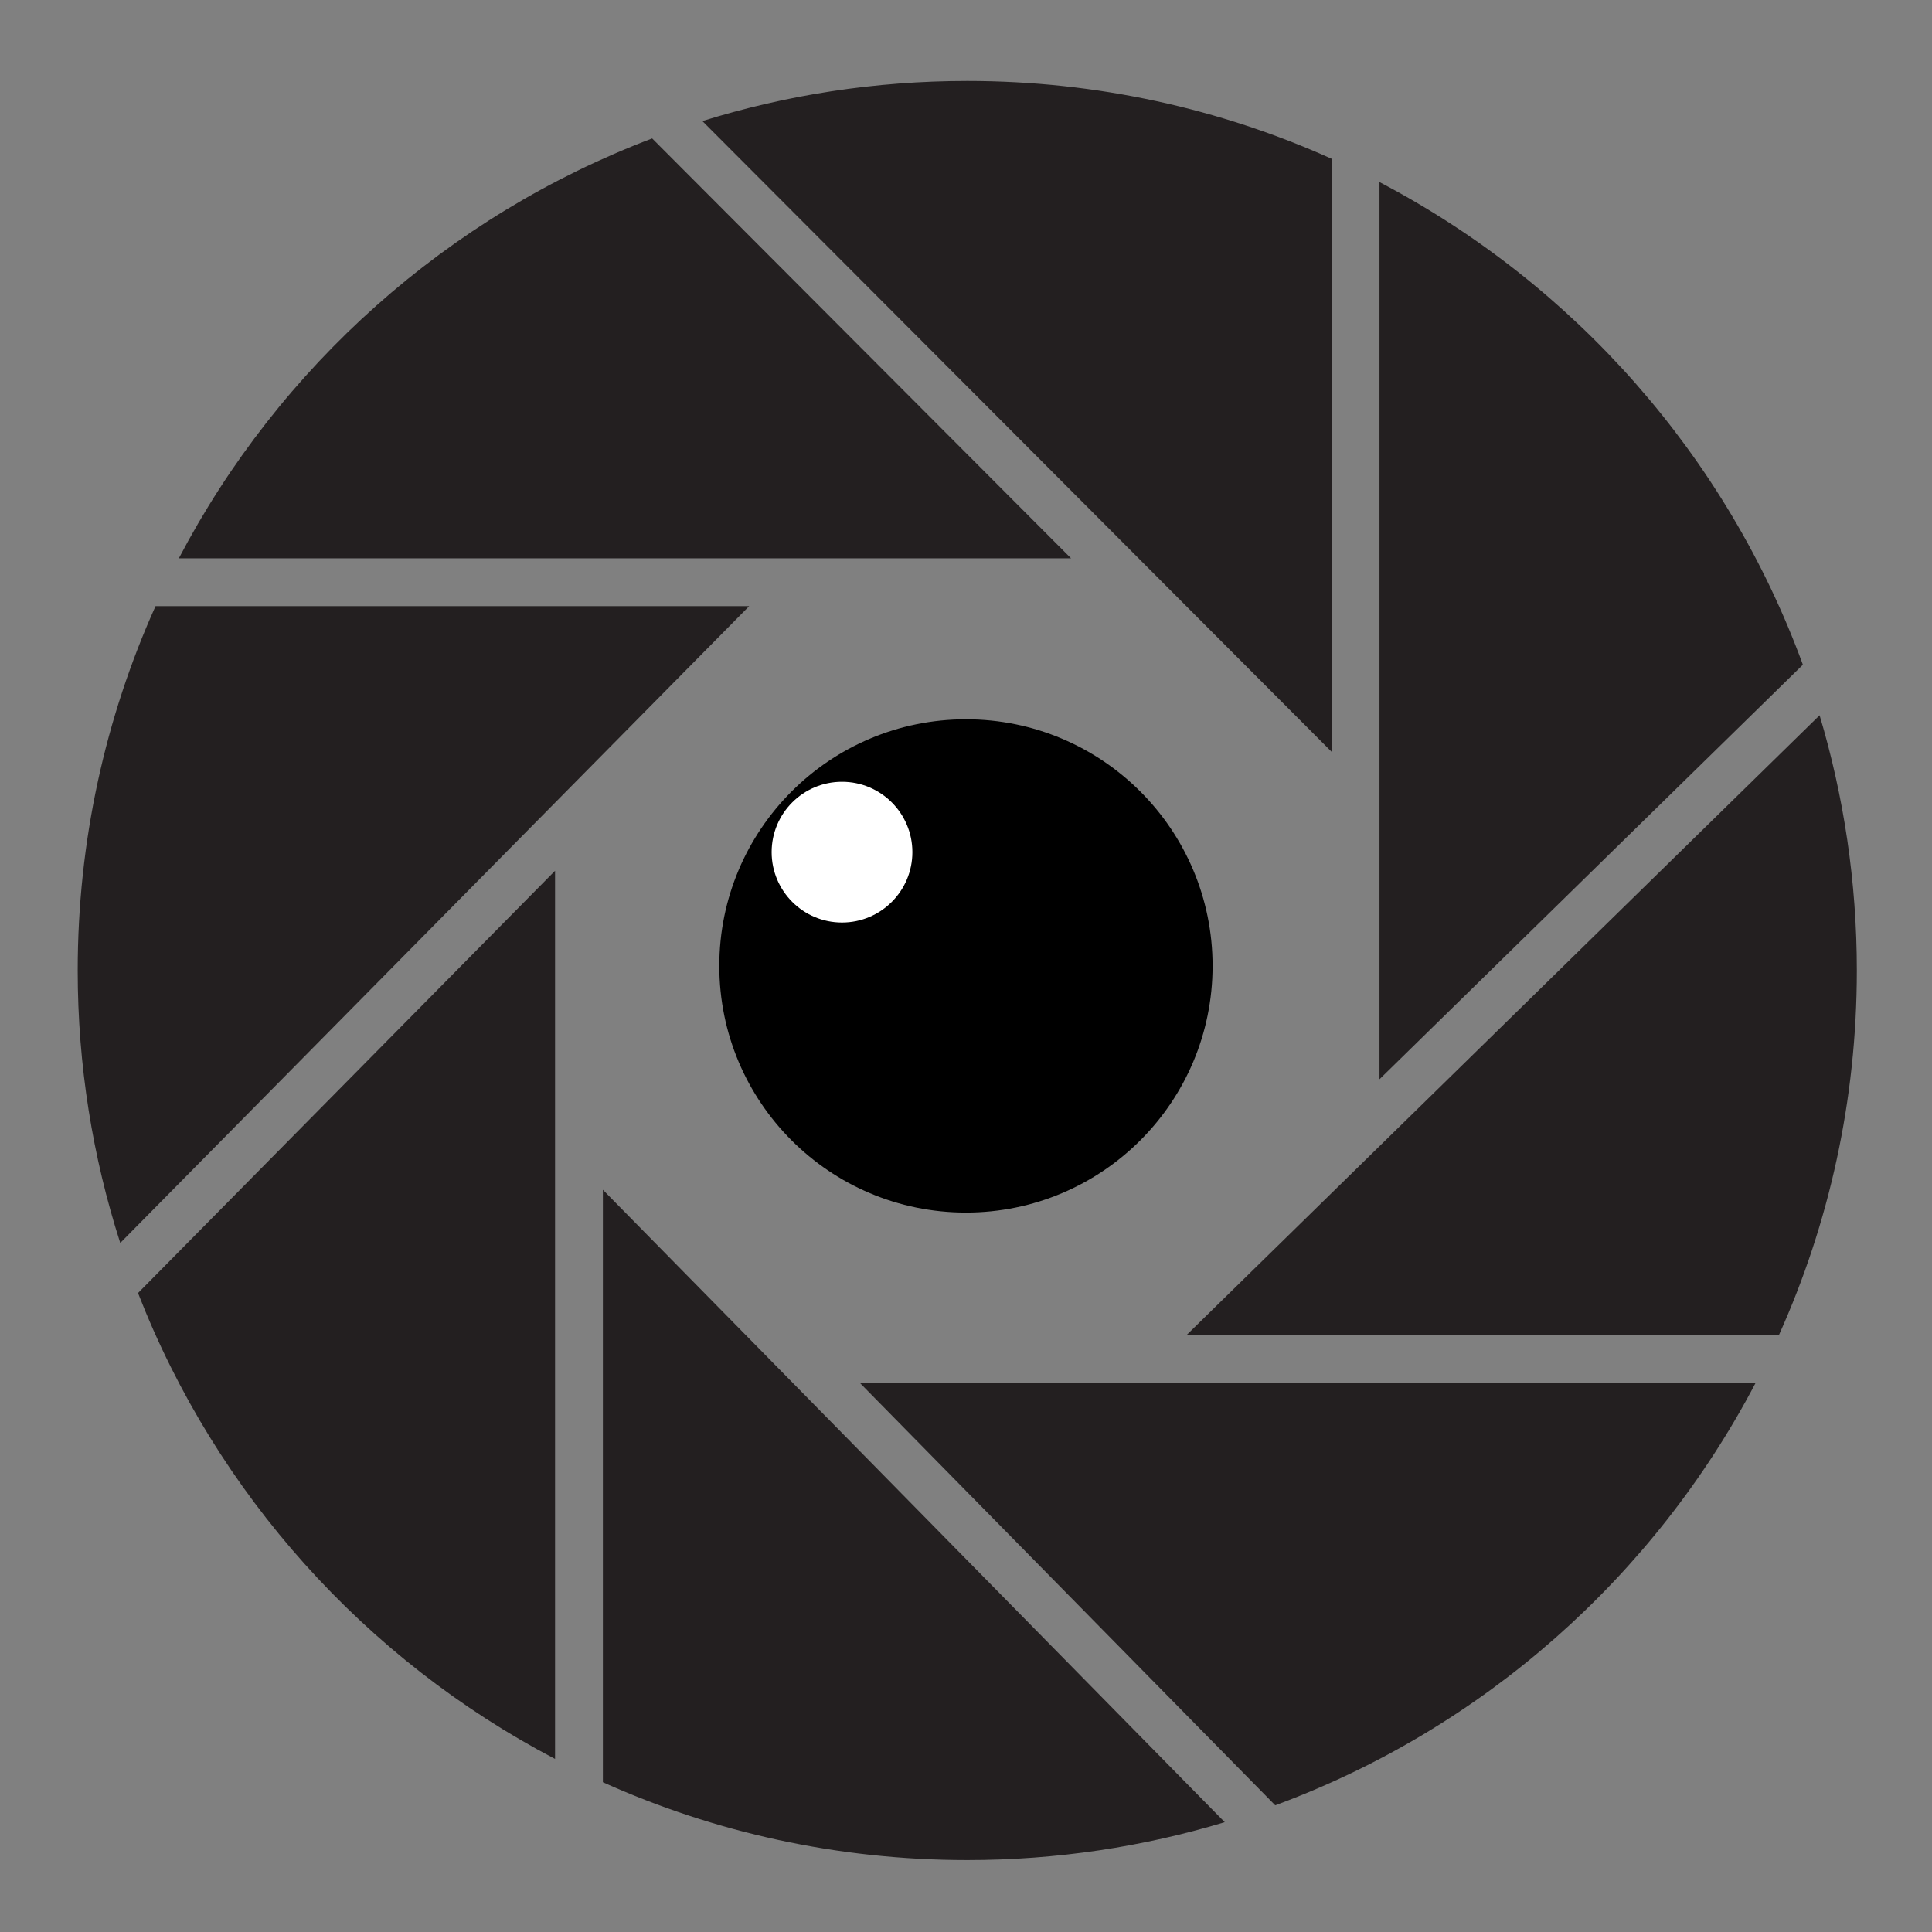
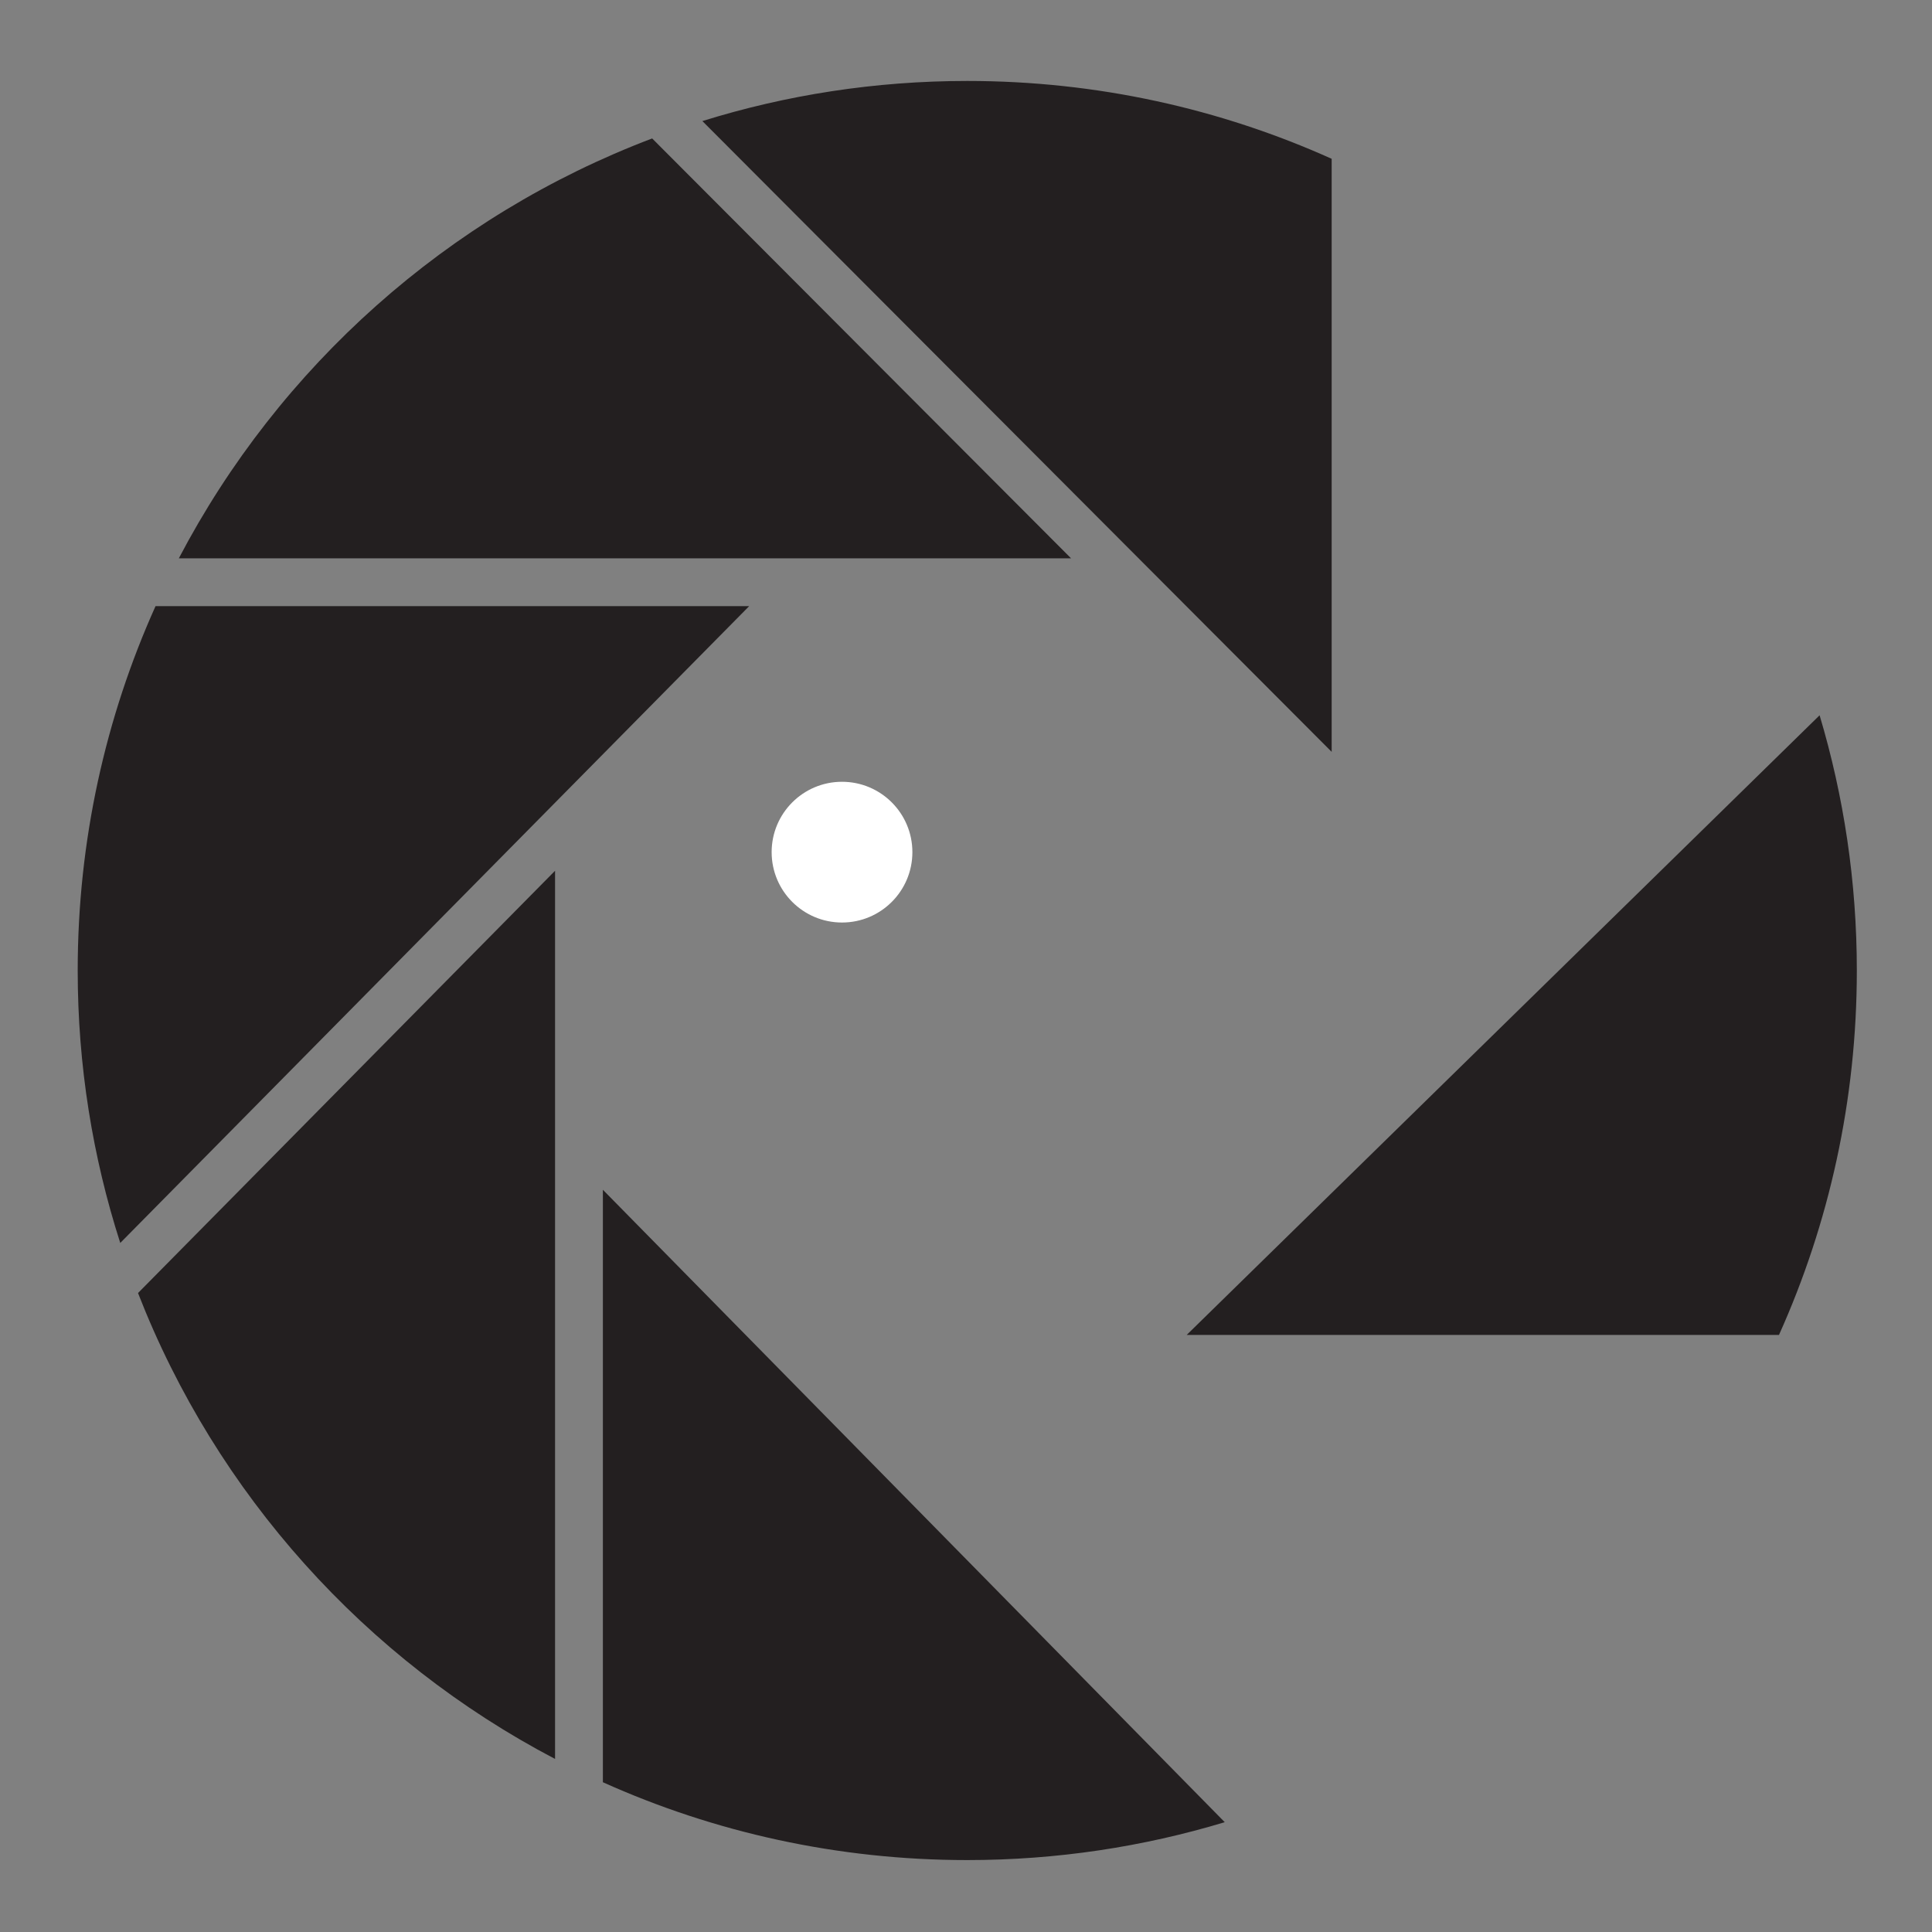
<svg xmlns="http://www.w3.org/2000/svg" xmlns:ns1="http://www.inkscape.org/namespaces/inkscape" xmlns:ns2="http://sodipodi.sourceforge.net/DTD/sodipodi-0.dtd" width="128.337mm" height="128.336mm" viewBox="0 0 128.337 128.336" id="svg1319" ns1:version="1.2.1 (9c6d41e4, 2022-07-14)" ns2:docname="favicon.svg">
  <rect x="0" y="0" width="128.337" height="128.336" fill="#808080" stroke="none" />
  <defs id="defs1316" />
  <g ns1:label="Layer 1" ns1:groupmode="layer" id="layer1" transform="translate(-35.049,-79.711)">
    <g id="g2303" transform="matrix(0.92,0,0,0.92,7.934,11.506)">
      <g id="g2287" transform="translate(-18.374,-11.024)">
        <g id="g677" transform="matrix(0.452,0,0,0.452,16.805,-193.147)">
-           <path style="fill:#231f20" d="m 206.004,836.604 66.378,67.503 c 33.17,-12.24 60.512,-36.504 76.753,-67.503 z" id="path661" />
-           <path style="fill:#231f20" d="m 289.038,788.125 67.634,-66.217 c -12.199,-33.326 -36.528,-60.8 -67.634,-77.097 z" id="path663" />
          <path style="fill:#231f20" d="m 93.524,712.546 c -7.988,17.766 -12.435,37.468 -12.435,58.209 0,15.181 2.39,29.802 6.798,43.518 L 188.355,712.546 Z" id="path665" />
          <path style="fill:#231f20" d="M 281.399,735.826 V 641.09 c -17.765,-7.988 -37.467,-12.435 -58.209,-12.435 -14.737,0 -28.949,2.244 -42.315,6.408 z" id="path667" />
          <path style="fill:#231f20" d="m 365.29,770.755 c 0,-14.172 -2.085,-27.856 -5.947,-40.772 l -101.099,98.981 h 94.612 c 7.988,-17.765 12.434,-37.467 12.434,-58.209 z" id="path669" />
          <path style="fill:#231f20" d="m 164.981,805.78 v 94.641 c 17.766,7.987 37.468,12.434 58.209,12.434 14.303,0 28.109,-2.122 41.129,-6.053 z" id="path671" />
          <path style="fill:#231f20" d="m 157.342,754.821 -66.618,67.453 c 12.501,32.121 36.348,58.567 66.618,74.426 z" id="path673" />
          <path style="fill:#231f20" d="m 239.764,704.907 -66.91,-67.068 c -32.653,12.373 -59.555,36.428 -75.608,67.068 z" id="path675" />
        </g>
      </g>
-       <circle style="fill:#000000;fill-opacity:1;stroke:none;stroke-width:0.377;paint-order:markers fill stroke;stop-color:#000000" id="path1566" cx="99.217" cy="143.879" r="17.808" />
      <circle style="fill:#ffffff;fill-opacity:1;stroke:none;stroke-width:0.108;paint-order:markers fill stroke;stop-color:#000000" id="circle2289" cx="90.269" cy="135.664" r="5.081" />
    </g>
  </g>
</svg>